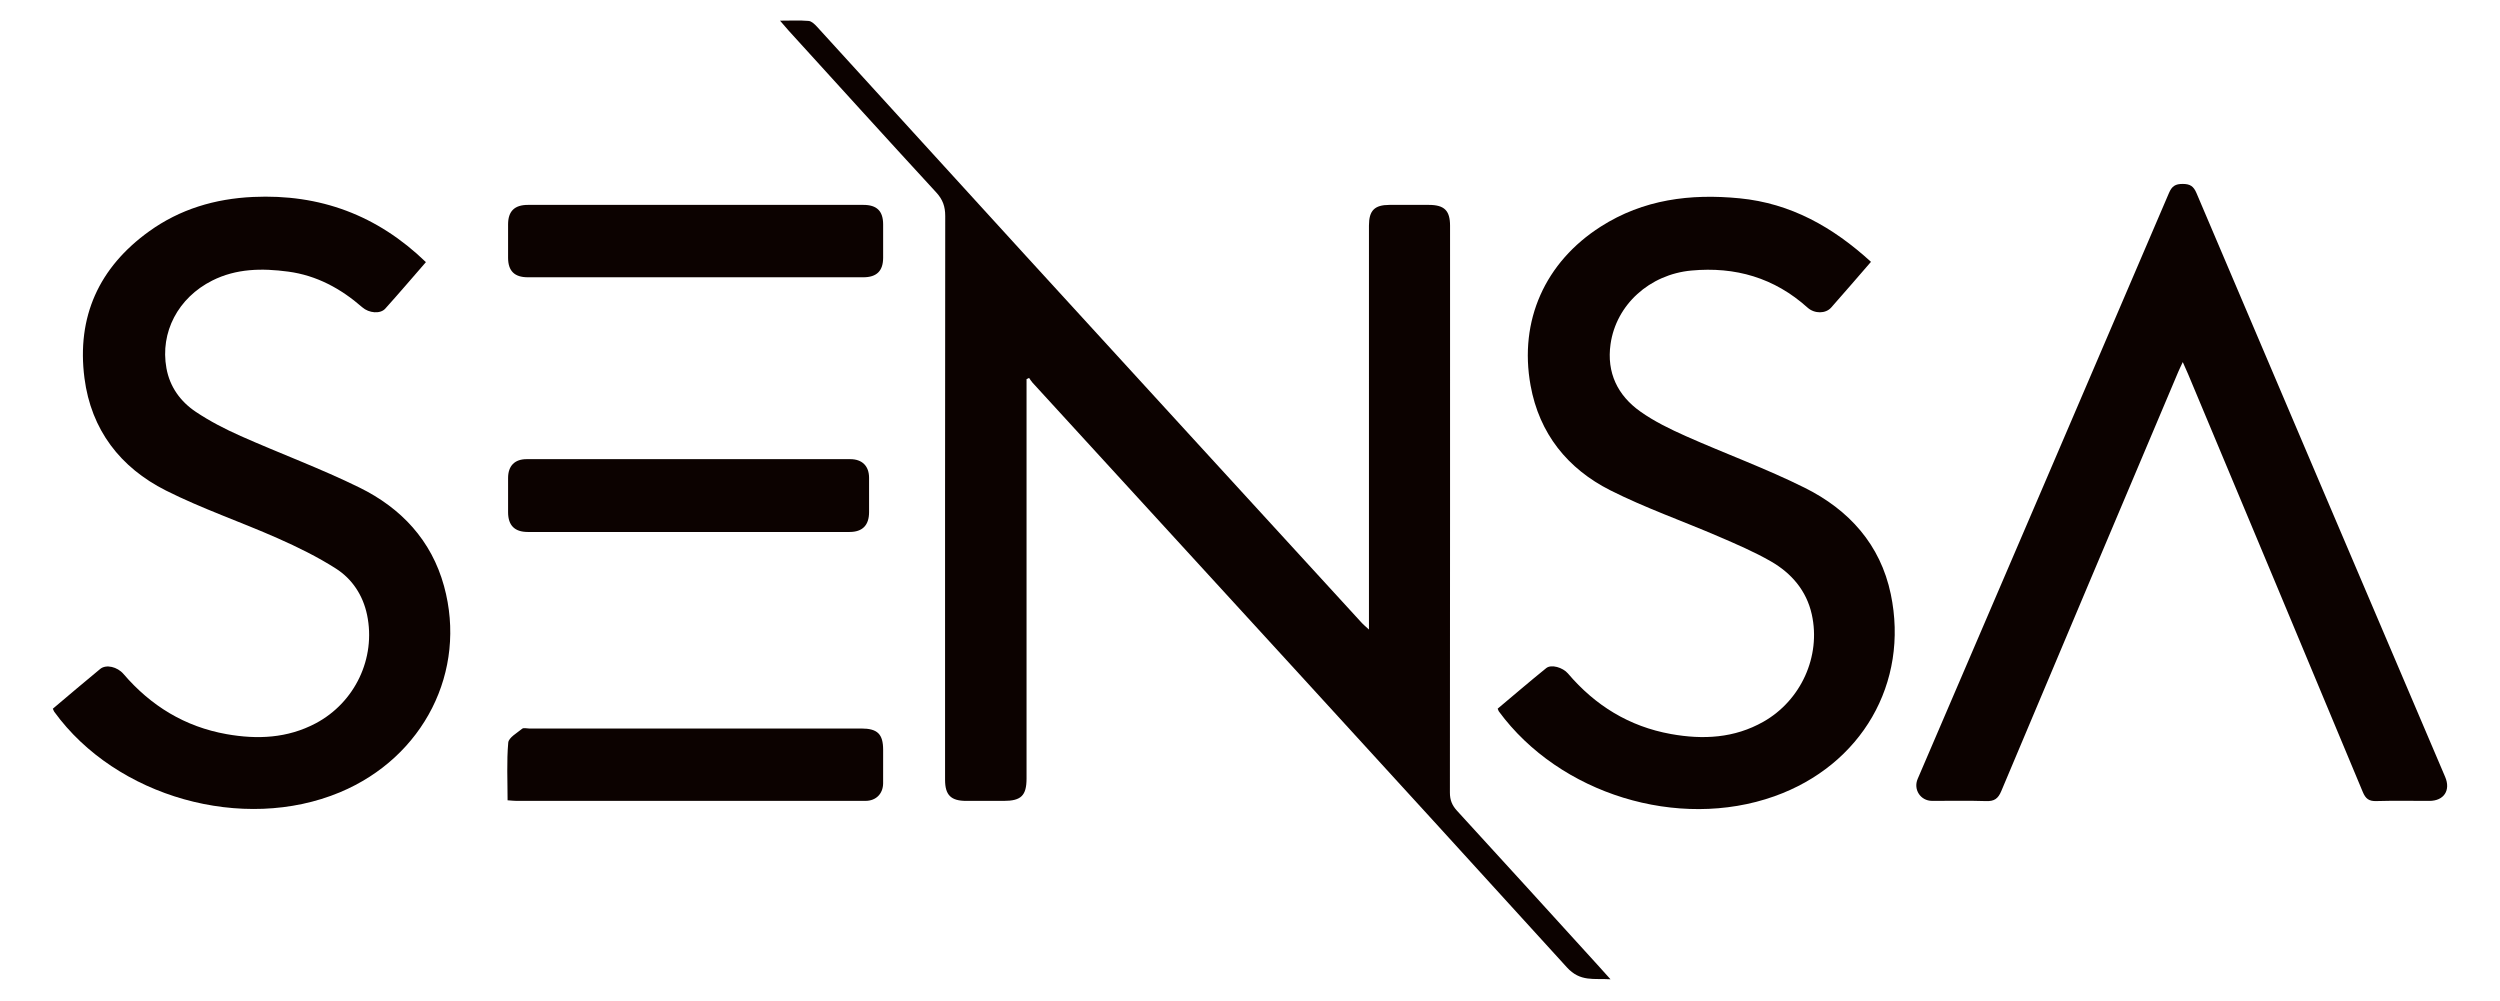
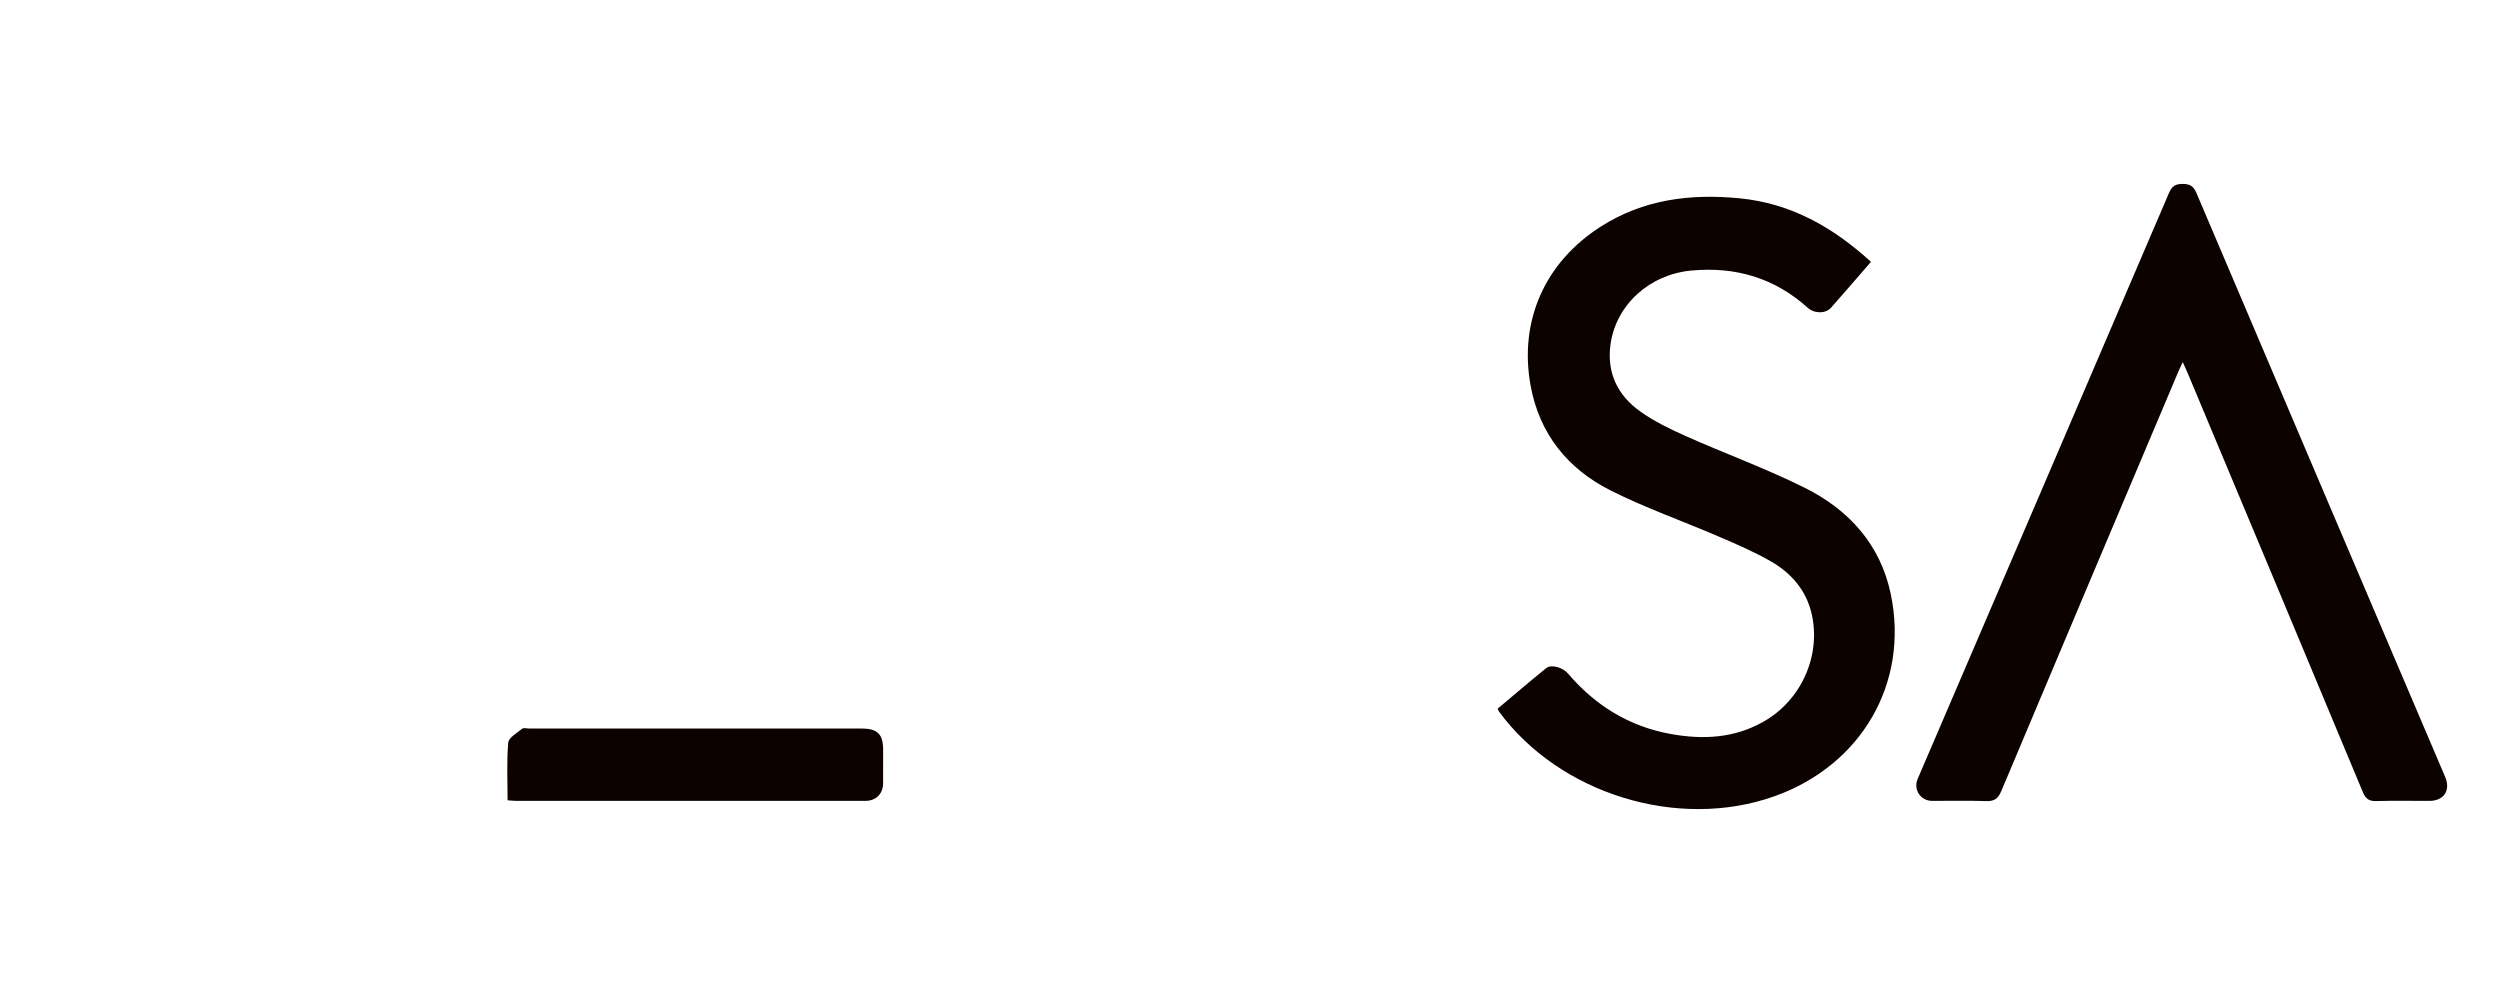
<svg xmlns="http://www.w3.org/2000/svg" version="1.1" id="Layer_3" x="0px" y="0px" width="3118.111px" height="1248px" viewBox="0 935.555 3118.111 1248" enable-background="new 0 935.555 3118.111 1248" xml:space="preserve">
  <g>
    <g>
      <path display="none" fill="#0C0200" d="M-74.896,2494.79c0-637.242,0-1274.49,0-1912c1132.042,0,2264.231,0,3396.902,0    c0,637.155,0,1274.58,0,1912C2189.983,2494.79,1057.617,2494.79-74.896,2494.79z M1375.435,1375.908    c1.145-0.554,2.285-1.111,3.427-1.668c1.523,2.138,2.841,4.459,4.598,6.38c240.17,262.416,480.676,524.521,719.951,787.75    c18.142,19.959,36.137,14.713,58.854,16.158c-7.391-8.211-12.377-13.805-17.418-19.35    c-63.061-69.281-126.023-138.654-189.363-207.682c-6.76-7.363-9.637-14.543-9.629-24.545    c0.252-254.559,0.199-509.125,0.197-763.683c0-20.576-7.7-28.135-28.653-28.153c-17.673-0.015-35.351-0.023-53.028,0    c-20.07,0.032-27.588,7.595-27.588,27.782c-0.007,175.451-0.005,350.905-0.005,526.359c0,5.1,0,10.201,0,17.998    c-4.585-4.213-7.198-6.271-9.419-8.693c-150.994-164.918-302.046-329.788-452.894-494.843    c-93.905-102.748-187.48-205.808-281.326-308.616c-3.07-3.365-7.3-7.501-11.284-7.847c-12.009-1.036-24.164-0.373-38.587-0.373    c5.036,5.834,8.064,9.502,11.261,13.017c66.325,72.892,132.473,145.938,199.233,218.423c8.831,9.582,12.118,19.042,12.105,31.771    c-0.293,253.235-0.221,506.473-0.215,759.703c0,20.502,7.911,28.342,28.582,28.357c16.794,0.018,33.588,0.008,50.382,0.004    c23.549-0.01,30.818-7.135,30.818-30.227c0-174.572,0-349.137,0-523.707C1375.435,1385.457,1375.435,1380.68,1375.435,1375.908z     M566.137,1218.241c-65.516-63.417-142.916-92.02-232.958-87.826c-51.191,2.381-98.43,16.418-140.021,46.374    c-67.532,48.635-97.744,115.006-87.072,197.723c8.989,69.638,48.265,120.496,109.704,151.438    c48.697,24.532,100.795,42.231,150.764,64.368c26.896,11.912,53.603,25.021,78.341,40.814    c22.061,14.082,36.45,36.086,41.944,62.287c12.25,58.443-16.387,118.307-69.26,146.26    c-38.146,20.172-78.681,21.875-120.003,14.535c-56.134-9.961-102.007-38.035-138.949-81.127    c-8.216-9.578-23.322-13.293-31.31-6.734c-21.464,17.623-42.568,35.68-63.828,53.58c0.821,1.82,1.168,3.123,1.909,4.148    c83.255,114.951,254.303,163.104,385.021,108.426c112.734-47.162,171.575-163.121,140.144-277.736    c-16.964-61.859-57.898-105.238-113.847-132.755c-52.149-25.65-106.957-45.855-160.139-69.487    c-20.858-9.269-41.449-19.866-60.382-32.523c-20.646-13.806-35.092-33.545-39.667-58.903    c-8.724-48.334,15.688-94.839,61.639-117.985c32.637-16.433,67.263-16.781,102.309-12.121    c38.462,5.119,71.06,22.861,99.961,48.104c9.038,7.896,24.202,9.266,30.919,1.811    C529.931,1260.302,547.924,1239.161,566.137,1218.241z M2513.185,1217.844c-51.407-46.928-108.115-78.864-177.047-85.598    c-66.294-6.468-129.535,1.415-187.063,38.146c-74.892,47.812-110.372,126.523-94.55,213.971    c11.756,64.957,49.855,112.268,107.483,141.335c47.114,23.765,97.346,41.298,145.921,62.24    c23.863,10.287,47.927,20.588,70.408,33.484c27.69,15.889,47.964,39.389,55.092,71.43    c12.574,56.527-14.639,115.984-65.112,144.615c-39.343,22.316-81.507,24.369-124.71,16.584    c-56.121-10.117-101.892-38.313-138.684-81.545c-6.951-8.168-22.52-12.729-29.286-7.258    c-22.21,17.951-43.876,36.561-65.441,54.654c0.92,2.121,1.127,3.016,1.62,3.695c81.801,111.338,241.435,160.498,371.219,114.342    c117.382-41.742,181.785-152.645,156.849-272.305c-13.985-67.107-56.521-113.723-115.907-143.335    c-51.997-25.925-106.934-45.902-160.095-69.566c-21.251-9.458-42.609-19.824-61.478-33.213    c-30.584-21.708-45.526-52.371-40.107-90.745c7.518-53.253,52.696-93.98,108.825-99.194c59.364-5.515,111.908,9.756,156.65,49.979    c9.31,8.369,24.251,8.393,31.789-0.106C2477.432,1259.311,2494.941,1238.85,2513.185,1217.844z M2933.305,1352.895    c2.975,6.699,5.149,11.37,7.137,16.125c78.543,187.637,157.158,375.254,235.366,563.036c3.859,9.273,8.359,12.631,18.307,12.332    c23.848-0.709,47.73-0.195,71.6-0.238c19.415-0.029,28.781-14.303,21.146-32.213    c-111.776-262.229-223.615-524.426-335.116-786.769c-3.917-9.211-8.574-12.261-18.443-12.297    c-9.828-0.036-14.595,2.848-18.537,12.066c-112.69,263.275-225.713,526.414-338.66,789.58c-6.12,14.266,3.798,29.527,19.34,29.607    c24.314,0.127,48.644-0.533,72.926,0.297c10.941,0.371,16.082-3.211,20.387-13.447    c79.178-188.336,158.802-376.482,238.348-564.663C2928.766,1362.384,2930.678,1358.566,2933.305,1352.895z M676.19,1943.351    c5.88,0.396,8.917,0.781,11.958,0.781c156.766,0.031,313.537,0.053,470.301-0.008c14.159-0.004,23.647-9.639,23.736-23.697    c0.098-15.01,0.028-30.027,0.023-45.041c-0.008-21.314-7.627-28.77-29.445-28.771c-149.262-0.006-298.523-0.004-447.783,0    c-3.09,0-7.232-1.244-9.085,0.279c-6.973,5.738-18.21,11.939-18.813,18.768C674.838,1891.003,676.19,1916.659,676.19,1943.351z     M930.193,1238.664c75.112,0,150.226,0.015,225.337-0.013c17.993-0.008,26.64-8.569,26.676-26.252    c0.026-15.024,0.026-30.046,0-45.067c-0.031-17.876-8.429-26.205-26.593-26.207c-150.668-0.019-301.334-0.019-452,0    c-18.055,0.002-26.694,8.499-26.746,26.192c-0.046,15.024-0.044,30.048,0,45.065c0.049,17.785,8.621,26.267,26.666,26.271    C779.081,1238.679,854.635,1238.664,930.193,1238.664z M919.541,1581.827c72.469,0,144.941,0.018,217.41-0.012    c17.439-0.006,26.27-9.043,26.301-26.754c0.029-15.465,0.057-30.933-0.008-46.4c-0.062-15.733-9.341-24.958-25.293-24.961    c-145.387-0.028-290.765-0.031-436.149,0c-15.991,0.005-24.862,9.043-24.93,25.202c-0.065,15.468-0.055,30.932-0.008,46.399    c0.054,17.688,8.883,26.51,26.591,26.516C775.483,1581.839,847.51,1581.827,919.541,1581.827z" />
      <g>
-         <path fill="#0C0200" d="M1817.303,1946.822c-6.258-6.813-8.922-13.463-8.914-22.719c0.234-235.644,0.186-471.291,0.184-706.934     c0-19.046-7.131-26.044-26.525-26.061c-16.359-0.015-32.723-0.021-49.086,0c-18.58,0.028-25.539,7.03-25.539,25.718     c-0.006,162.413-0.004,324.828-0.004,487.242c0,4.723,0,9.447,0,16.66c-4.244-3.897-6.664-5.805-8.719-8.047     c-139.775-152.662-279.602-305.276-419.239-458.069c-86.926-95.117-173.548-190.514-260.42-285.682     c-2.842-3.115-6.757-6.945-10.445-7.264c-11.117-0.959-22.368-0.346-35.72-0.346c4.662,5.4,7.465,8.796,10.426,12.05     c61.395,67.475,122.627,135.094,184.426,202.191c8.177,8.873,11.217,17.628,11.206,29.41     c-0.271,234.416-0.204,468.836-0.199,703.25c0.002,18.977,7.323,26.234,26.458,26.25c15.548,0.016,31.092,0.007,46.638,0.002     c21.799-0.008,28.528-6.606,28.528-27.979c0-161.6,0-323.191,0-484.79c0-4.419,0-8.842,0-13.259     c1.06-0.513,2.117-1.028,3.173-1.539c1.409,1.979,2.628,4.127,4.256,5.906c222.319,242.916,444.958,485.545,666.451,729.211     c16.789,18.476,33.451,13.618,54.48,14.956c-6.842-7.599-11.457-12.778-16.123-17.909     C1934.218,2074.939,1875.936,2010.719,1817.303,1946.822z" />
-         <path fill="#0C0200" d="M448.424,1543.698c-48.277-23.746-99.012-42.448-148.239-64.324     c-19.308-8.579-38.369-18.39-55.893-30.106c-19.114-12.78-32.487-31.052-36.722-54.525     c-8.074-44.742,14.521-87.79,57.058-109.218c30.211-15.212,62.265-15.533,94.706-11.22c35.604,4.739,65.779,21.162,92.533,44.53     c8.366,7.309,22.403,8.579,28.622,1.676c17.196-19.08,33.849-38.649,50.711-58.013c-60.647-58.703-132.295-85.181-215.646-81.3     c-47.387,2.205-91.116,15.201-129.616,42.929c-62.514,45.02-90.481,106.46-80.602,183.029     c8.321,64.463,44.678,111.542,101.552,140.185c45.078,22.708,93.306,39.092,139.561,59.584     c24.895,11.027,49.619,23.162,72.519,37.781c20.423,13.035,33.747,33.405,38.828,57.658     c11.339,54.104-15.169,109.516-64.113,135.391c-35.312,18.668-72.832,20.25-111.086,13.456     c-51.962-9.221-94.427-35.209-128.624-75.099c-7.606-8.866-21.589-12.305-28.983-6.233     c-19.872,16.31-39.404,33.028-59.084,49.599c0.76,1.683,1.081,2.891,1.767,3.84c77.068,106.408,235.405,150.982,356.409,100.367     c104.356-43.656,158.825-150.998,129.729-257.097C538.107,1609.324,500.217,1569.173,448.424,1543.698z" />
        <path fill="#0C0200" d="M2250.979,1543.959c-48.133-23.999-98.986-42.491-148.201-64.396     c-19.67-8.755-39.439-18.349-56.906-30.746c-28.316-20.092-42.146-48.474-37.131-83.999     c6.959-49.295,48.783-86.998,100.742-91.825c54.953-5.104,103.594,9.031,145.006,46.266c8.617,7.748,22.449,7.77,29.428-0.098     c16.547-18.645,32.754-37.586,49.645-57.03c-47.588-43.44-100.082-73.007-163.896-79.237     c-61.361-5.989-119.904,1.308-173.16,35.308c-69.326,44.261-102.17,117.126-87.521,198.074     c10.881,60.128,46.152,103.923,99.492,130.83c43.615,21.998,90.115,38.229,135.08,57.615     c22.09,9.524,44.365,19.059,65.174,30.994c25.639,14.712,44.4,36.464,51,66.125c11.637,52.325-13.553,107.364-60.277,133.865     c-36.414,20.658-75.449,22.565-115.439,15.352c-51.955-9.361-94.32-35.465-128.379-75.483     c-6.436-7.561-20.842-11.782-27.109-6.717c-20.557,16.616-40.617,33.845-60.576,50.592c0.848,1.963,1.039,2.791,1.498,3.418     c75.723,103.063,223.49,148.573,343.635,105.848c108.654-38.641,168.277-141.302,145.191-252.071     C2345.327,1614.522,2305.952,1571.372,2250.979,1543.959z" />
        <path fill="#0C0200" d="M3049.745,1904.643c-103.471-242.741-206.998-485.455-310.211-728.303     c-3.627-8.526-7.938-11.347-17.078-11.383c-9.094-0.033-13.506,2.636-17.158,11.17     c-104.316,243.713-208.936,487.294-313.49,730.904c-5.668,13.205,3.514,27.334,17.902,27.407     c22.502,0.117,45.025-0.496,67.508,0.274c10.127,0.344,14.883-2.972,18.867-12.448c73.293-174.34,147-348.505,220.639-522.701     c1.535-3.635,3.305-7.17,5.736-12.419c2.754,6.201,4.768,10.527,6.607,14.927c72.711,173.696,145.48,347.369,217.877,521.195     c3.576,8.585,7.738,11.69,16.945,11.416c22.076-0.657,44.188-0.181,66.281-0.221     C3048.145,1934.435,3056.815,1921.222,3049.745,1904.643z" />
        <path fill="#0C0200" d="M1074.234,1844.177c-138.168-0.006-276.335-0.002-414.505,0c-2.861,0-6.698-1.147-8.41,0.258     c-6.456,5.313-16.857,11.053-17.418,17.374c-2.078,23.458-0.825,47.206-0.825,71.914c5.443,0.363,8.254,0.721,11.071,0.727     c145.116,0.03,290.236,0.046,435.353-0.01c13.106-0.003,21.89-8.92,21.974-21.934c0.086-13.896,0.024-27.798,0.019-41.695     C1101.486,1851.082,1094.436,1844.18,1074.234,1844.177z" />
-         <path fill="#0C0200" d="M658.383,1281.39c69.937,0.026,139.879,0.013,209.819,0.013c69.53,0,139.063,0.014,208.592-0.015     c16.656-0.008,24.66-7.935,24.692-24.303c0.023-13.903,0.023-27.81,0-41.716c-0.027-16.549-7.801-24.261-24.618-24.261     c-139.47-0.019-278.941-0.019-418.411,0c-16.713,0.003-24.71,7.87-24.758,24.243c-0.041,13.908-0.041,27.813,0,41.719     C633.744,1273.534,641.674,1281.385,658.383,1281.39z" />
-         <path fill="#0C0200" d="M658.314,1599.057c66.676,0.021,133.35,0.008,200.029,0.008c67.084,0,134.17,0.015,201.253-0.009     c16.146-0.006,24.32-8.371,24.349-24.767c0.024-14.315,0.048-28.63-0.009-42.951c-0.058-14.564-8.647-23.104-23.414-23.105     c-134.58-0.026-269.158-0.029-403.738,0c-14.803,0.002-23.015,8.368-23.077,23.329c-0.06,14.315-0.051,28.634-0.005,42.95     C633.749,1590.885,641.919,1599.054,658.314,1599.057z" />
      </g>
    </g>
  </g>
</svg>